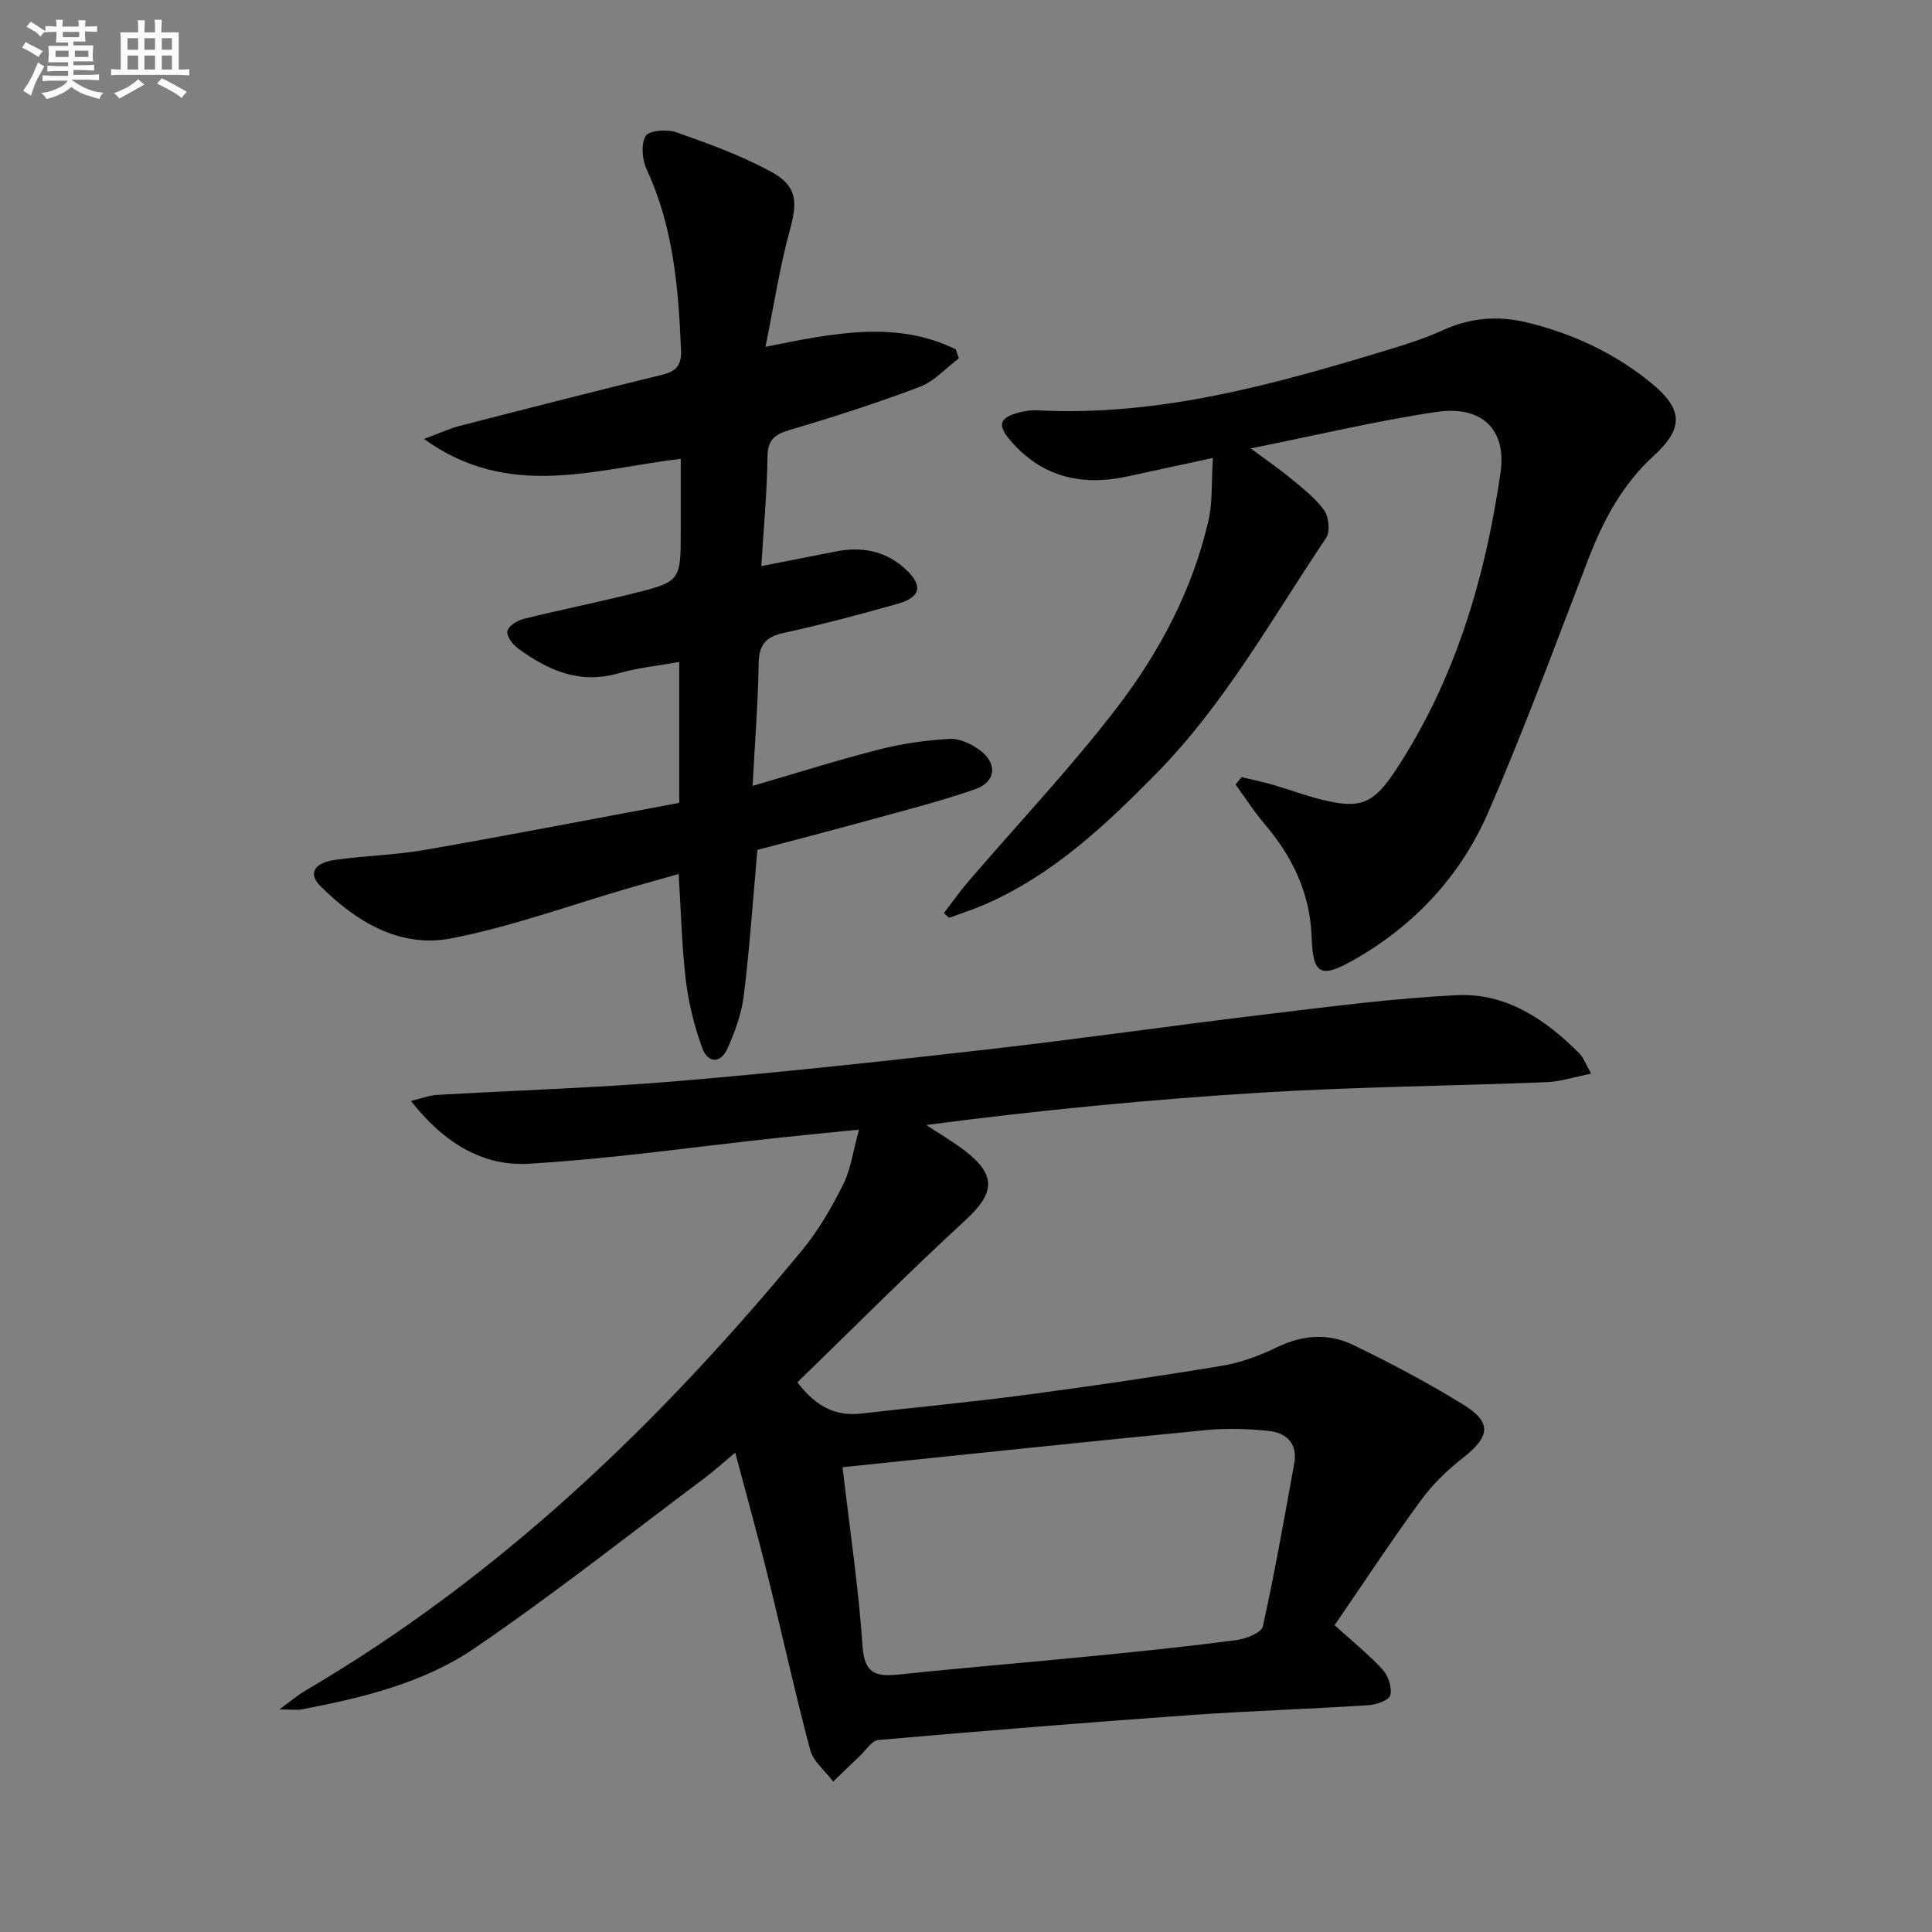
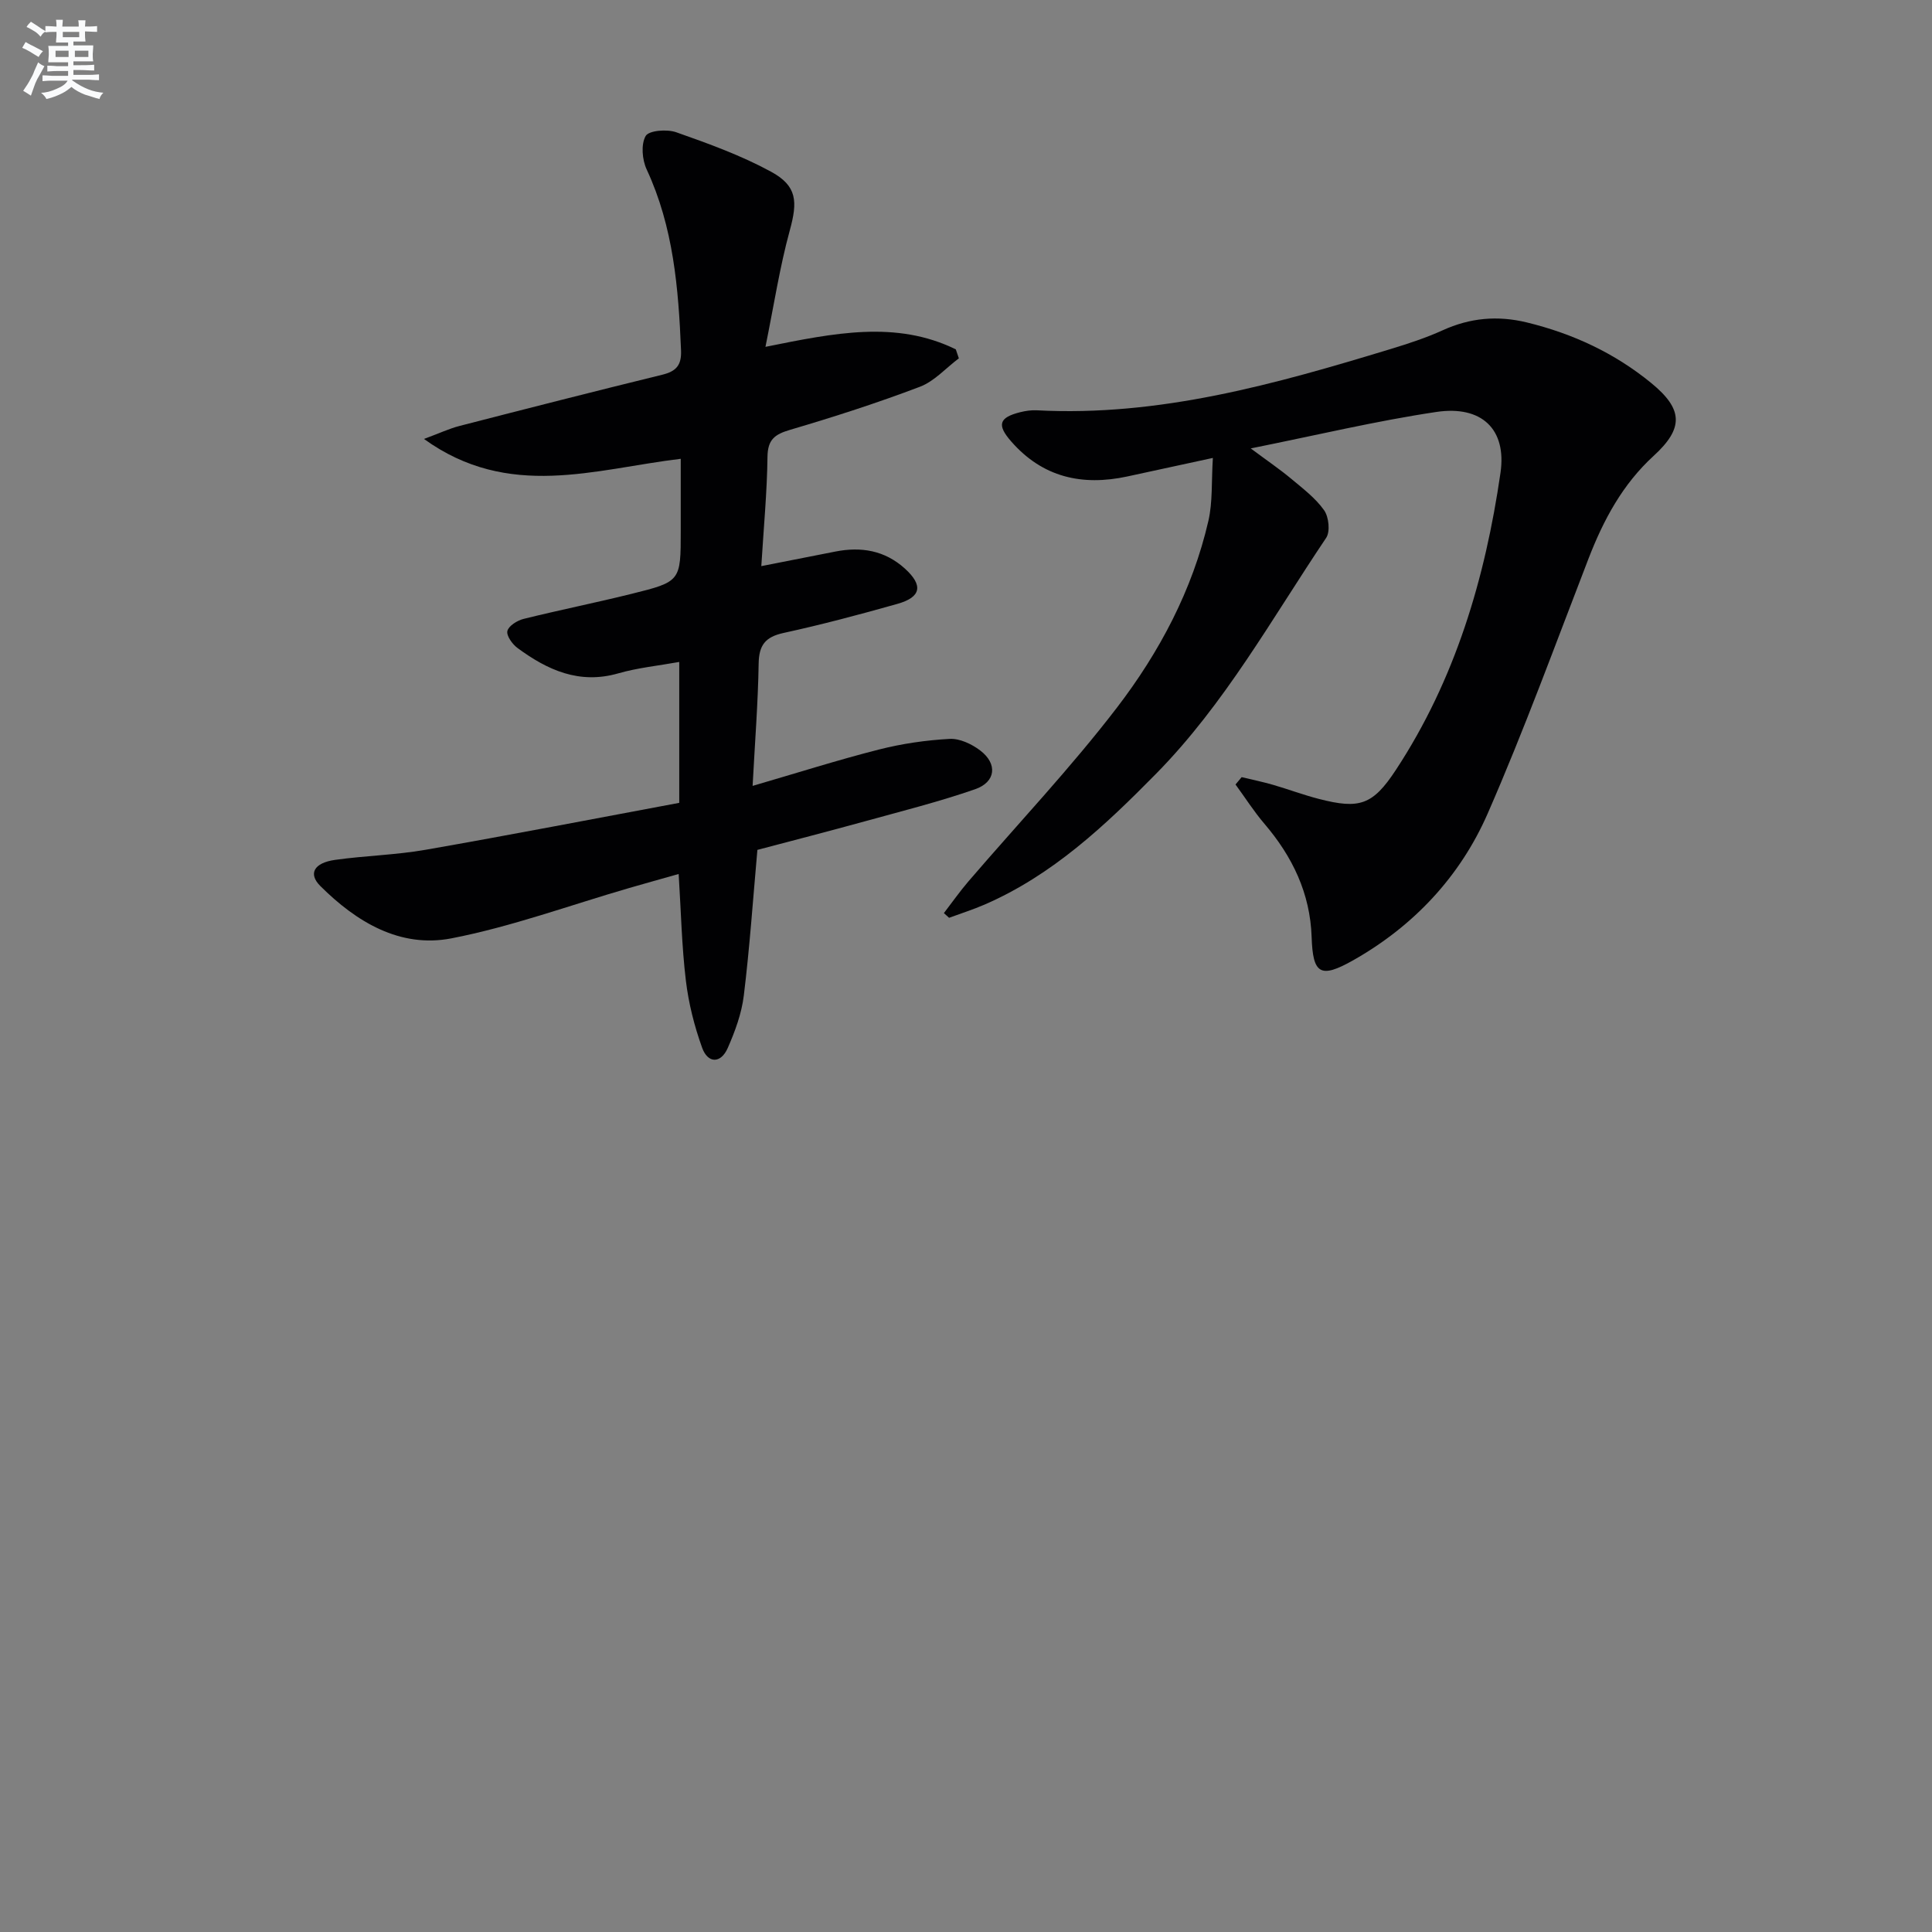
<svg xmlns="http://www.w3.org/2000/svg" enable-background="new 0 0 400 400" viewBox="0 0 400 400">
  <rect x="0" y="0" width="400" height="400" fill="#808080" stroke="none" />
  <g fill="#010103">
-     <path d="m57.83 353.92c2.57-1.87 3.88-3.01 5.36-3.87 40.33-23.65 73.43-55.48 102.95-91.29 3.35-4.07 6.05-8.78 8.42-13.5 1.58-3.14 2.03-6.84 3.29-11.38-6.39.64-11.6 1.13-16.81 1.7-17.16 1.85-34.28 4.32-51.49 5.36-9.65.59-17.69-4.37-24.47-13 2.42-.58 3.89-1.17 5.39-1.25 16.59-.96 33.22-1.46 49.78-2.85 21.52-1.82 43.01-4.15 64.47-6.6 19.3-2.2 38.53-4.98 57.81-7.29 13.01-1.56 26.03-3.26 39.1-3.91 10.22-.5 18.36 5.03 25.37 12.07.86.87 1.29 2.17 2.43 4.18-3.54.7-6.36 1.65-9.21 1.76-19.61.78-39.26.96-58.84 2.15-23.15 1.41-46.25 3.65-69.61 6.72 2.69 1.78 5.51 3.41 8.05 5.37 6.57 5.08 6.1 8.78.05 14.35-11.84 10.88-23.18 22.31-34.78 33.56 4 5.22 8.08 7.06 13.33 6.45 11.22-1.29 22.47-2.34 33.66-3.82 13.65-1.81 27.28-3.8 40.87-6.05 3.87-.64 7.74-2.05 11.28-3.78 5.33-2.6 10.71-3.06 15.87-.57 7.76 3.74 15.41 7.8 22.75 12.31 6.12 3.76 5.7 6.67-.03 11.15-3.24 2.53-6.3 5.52-8.71 8.83-6.15 8.43-11.89 17.15-17.8 25.76 3.73 3.38 7.1 6.08 9.98 9.23 1.16 1.27 1.95 3.72 1.55 5.29-.26 1.03-2.92 1.94-4.56 2.05-12.27.79-24.58 1.17-36.84 2.04-21.55 1.54-43.08 3.28-64.6 5.16-1.35.12-2.55 2.1-3.78 3.26-1.87 1.76-3.7 3.57-5.55 5.35-1.64-2.18-4.12-4.13-4.77-6.57-3.2-12-5.84-24.16-8.83-36.22-2.03-8.19-4.3-16.32-6.69-25.32-2.69 2.24-4.48 3.88-6.41 5.32-15.83 11.83-31.34 24.15-47.67 35.25-10.5 7.14-23.02 10.16-35.49 12.56-1.05.22-2.17.04-4.82.04zm116.61-50.15c1.52 13.08 3.34 25.06 4.14 37.11.42 6.2 3.39 6.24 8.02 5.76 13.37-1.4 26.77-2.5 40.14-3.82 9.74-.96 19.49-1.97 29.2-3.25 2-.26 5.22-1.52 5.52-2.85 2.48-11.15 4.43-22.41 6.49-33.65.77-4.21-1.59-6.44-5.36-6.82-4.24-.43-8.59-.58-12.83-.17-24.76 2.4-49.49 5.02-75.32 7.69z" />
    <path d="m158.48 71.81c14.28-2.88 27.07-5.52 39.41.52.21.62.42 1.24.63 1.86-2.67 2-5.06 4.74-8.05 5.88-8.82 3.35-17.83 6.25-26.89 8.92-3.19.94-4.63 2.01-4.68 5.59-.09 7.28-.78 14.55-1.28 22.63 5.69-1.12 10.5-2.05 15.3-3.01 5.36-1.06 10.25-.26 14.43 3.52 3.8 3.45 3.41 5.9-1.53 7.3-7.82 2.21-15.68 4.3-23.61 6.03-3.79.83-5.08 2.54-5.14 6.36-.13 8.11-.77 16.22-1.25 25.3 9.27-2.7 17.63-5.36 26.12-7.52 4.78-1.22 9.74-1.94 14.66-2.21 2.08-.12 4.58 1.06 6.33 2.39 3.64 2.75 3.27 6.53-1.04 8.03-7.51 2.61-15.25 4.55-22.92 6.67-7.51 2.07-15.05 4.01-22.16 5.89-.92 10.34-1.6 20.27-2.81 30.14-.45 3.72-1.81 7.42-3.33 10.88-1.44 3.27-4.12 3.22-5.3-.05-1.61-4.48-2.81-9.21-3.37-13.93-.85-7.08-1-14.24-1.49-22.05-3.43.97-6.84 1.92-10.23 2.9-12.27 3.56-24.36 8.01-36.84 10.43-10.63 2.05-19.67-3.41-27.13-10.85-2.54-2.54-1.31-4.78 3.05-5.4 6.24-.88 12.6-1.01 18.8-2.1 17.47-3.05 34.88-6.43 52.47-9.71 0-10.01 0-19.27 0-29.17-4.33.78-8.58 1.2-12.62 2.36-8.09 2.33-14.68-.69-20.88-5.26-1.06-.78-2.32-2.55-2.08-3.52.26-1.06 2.04-2.16 3.34-2.49 7.41-1.84 14.91-3.34 22.32-5.18 10.25-2.54 10.23-2.62 10.23-13.08 0-4.8 0-9.6 0-14.89-17.82 2.13-35.58 8.58-53.16-4.11 3.2-1.18 5.22-2.14 7.35-2.69 13.97-3.6 27.95-7.17 41.96-10.6 2.9-.71 4.04-1.95 3.91-5.07-.53-12.84-1.57-25.51-7.11-37.43-.94-2.01-1.21-5.21-.21-6.94.67-1.15 4.42-1.44 6.32-.77 6.68 2.35 13.42 4.79 19.62 8.16 5.47 2.97 5.52 6.23 3.9 12.15-2.08 7.58-3.27 15.42-5.04 24.12z" />
    <path d="m257.07 160.9c2.17.52 4.36.97 6.5 1.59 3.18.92 6.3 2.1 9.5 2.92 8.42 2.17 11.15 1.27 15.94-6.02 12.28-18.69 18.48-39.63 21.65-61.5 1.31-9.01-3.88-14-13.27-12.6-12.43 1.85-24.7 4.79-38.44 7.55 3.59 2.67 6.08 4.36 8.39 6.29 2.41 2.02 5.02 3.99 6.8 6.51.98 1.38 1.3 4.43.42 5.73-11.21 16.66-20.96 34.36-35.24 48.86-10.57 10.74-21.42 20.95-35.46 27.05-2.4 1.04-4.9 1.83-7.36 2.74-.36-.32-.72-.65-1.08-.97 1.68-2.18 3.26-4.44 5.05-6.53 10.28-11.98 21.18-23.49 30.77-36 8.8-11.48 15.64-24.35 18.94-38.66.91-3.93.62-8.14.93-13.05-6.57 1.42-12.17 2.65-17.77 3.85-9.32 1.99-17.48.17-23.97-7.25-3-3.42-2.58-4.96 1.85-6.07 1.12-.28 2.31-.45 3.45-.39 25.38 1.34 49.36-5.42 73.25-12.69 3.64-1.11 7.29-2.3 10.75-3.87 5.69-2.59 11.38-3.11 17.46-1.63 9.53 2.32 18.18 6.35 25.75 12.55 6.61 5.41 6.75 9.34.49 15.07-6.45 5.9-10.39 13.27-13.49 21.29-6.82 17.64-13.3 35.45-20.87 52.76-5.72 13.07-15.34 23.32-27.89 30.41-6.77 3.82-8.31 2.82-8.56-4.83-.3-9.05-3.97-16.66-9.77-23.45-2.18-2.55-4-5.42-5.99-8.14.43-.49.85-1 1.27-1.52z" />
  </g>
  <path d="m6.8 9.5c.6.3 1.3.7 2.1 1.1-.4.4-.7.8-.9 1.2-.7-.4-1.3-.8-1.8-1.1s-1.1-.6-1.6-.8c.2-.4.5-.8.7-1.2.4.2.8.5 1.5.8zm.9 6.9c-.3.6-.5 1.1-.7 1.7s-.4 1.1-.6 1.7c-.6-.4-1.1-.7-1.6-1 .7-1 1.2-1.8 1.5-2.4.3-.5.6-1.1.8-1.7.3-.6.5-1.2.8-1.8.3.3.8.6 1.3.8-.7 1.3-1.2 2.2-1.5 2.7zm.1-11c.4.3 1 .7 1.7 1.1-.5.2-.8.6-1.1 1.1-.5-.6-1-1-1.4-1.2s-.9-.6-1.5-.8c.2-.4.5-.7.9-1.1.5.3.9.6 1.4.9zm10.5 13.1c1 .4 2 .6 3.1.7-.4.4-.7.8-.8 1.3-.9-.2-1.9-.6-3-.9-1-.4-2-.9-2.8-1.6-.5.4-1.1.9-1.9 1.3s-1.9.9-3.3 1.2c-.1-.3-.5-.8-1.1-1.3 1 0 2.1-.3 3.2-.8 1.2-.5 1.9-1 2.3-1.7h-3.2c-.4 0-1 0-2 .1v-1.2c1 0 1.7.1 2 .1h3.3v-1h-2.3c-.2 0-.9 0-2 .1v-1.2c1.2 0 1.9.1 2 .1h2.3v-.8h-4.1c0-.7.1-1.2.1-1.6 0-.5 0-1.1-.1-1.8h4.1v-.7h-2.5c0-.6.1-1.1.1-1.6v-.6h-.5c-.4 0-1 0-1.8.1v-1.3c1.2 0 1.9.1 2.1.1h.2c0-.3 0-.8-.1-1.4h1.4c0 .6-.1 1-.1 1.4h3.4c0-.4 0-.8-.1-1.3h1.5c0 .4-.1.9-.1 1.3.7 0 1.5 0 2.5-.1v1.2c-1 0-1.8-.1-2.5-.1v.6c0 .3 0 .8.1 1.5h-2.5v.8h4.1c0 .8-.1 1.3-.1 1.8s0 1 .1 1.5h-4.1v.8h1.4c.8 0 1.8 0 2.9-.1v1.2c-1 0-1.9-.1-2.8-.1h-1.5v1h3.2c.3 0 1 0 2.1-.1v1.2c-1.1 0-1.8-.1-2.1-.1h-3.4l-.1.1c1.4 1 2.4 1.5 3.4 1.9zm-4.1-6.7v-1.3h-2.7v1.3zm2.2-4.1v-1.1h-3.4v1.1zm1.9 4.1v-1.3h-2.8v1.3z" fill="#fafbfc" />
-   <path d="m37 6.7v2.3 5.4c1 0 1.8 0 2.2-.1v1.3c-.6 0-1.5-.1-2.5-.1h-11.9c-.7 0-1.3 0-1.8.1v-1.3c.5 0 1.1.1 2 .1v-5.2c0-1 0-1.8-.1-2.5h3.7c0-1.3 0-2.1-.1-2.5h1.5c0 .4-.1 1.3-.1 2.5h2.2c0-1.2 0-2.1-.1-2.6h1.5c0 .4-.1 1.3-.1 2.6zm-12.3 13.7c-.3-.4-.7-.8-1.1-1.1 1.1-.4 2.1-.9 2.9-1.3.8-.5 1.5-1 2.1-1.6.4.4.9.8 1.3 1.1-2.5 1.4-4.2 2.4-5.2 2.9zm3.9-10.1v-2.4h-2.2v2.4zm0 4.1v-2.9h-2.2v2.9zm3.5-4.1v-2.4h-2.2v2.4zm0 4.1v-2.9h-2.2v2.9zm.4 2.9 1-1.1c.6.3 1.4.7 2.5 1.3s2 1.1 2.7 1.5c-.4.4-.8.8-1.1 1.3-.8-.8-2.5-1.7-5.1-3zm3.1-7v-2.4h-2.1v2.4zm0 4.1v-2.9h-2.1v2.9z" fill="#fafbfc" />
</svg>